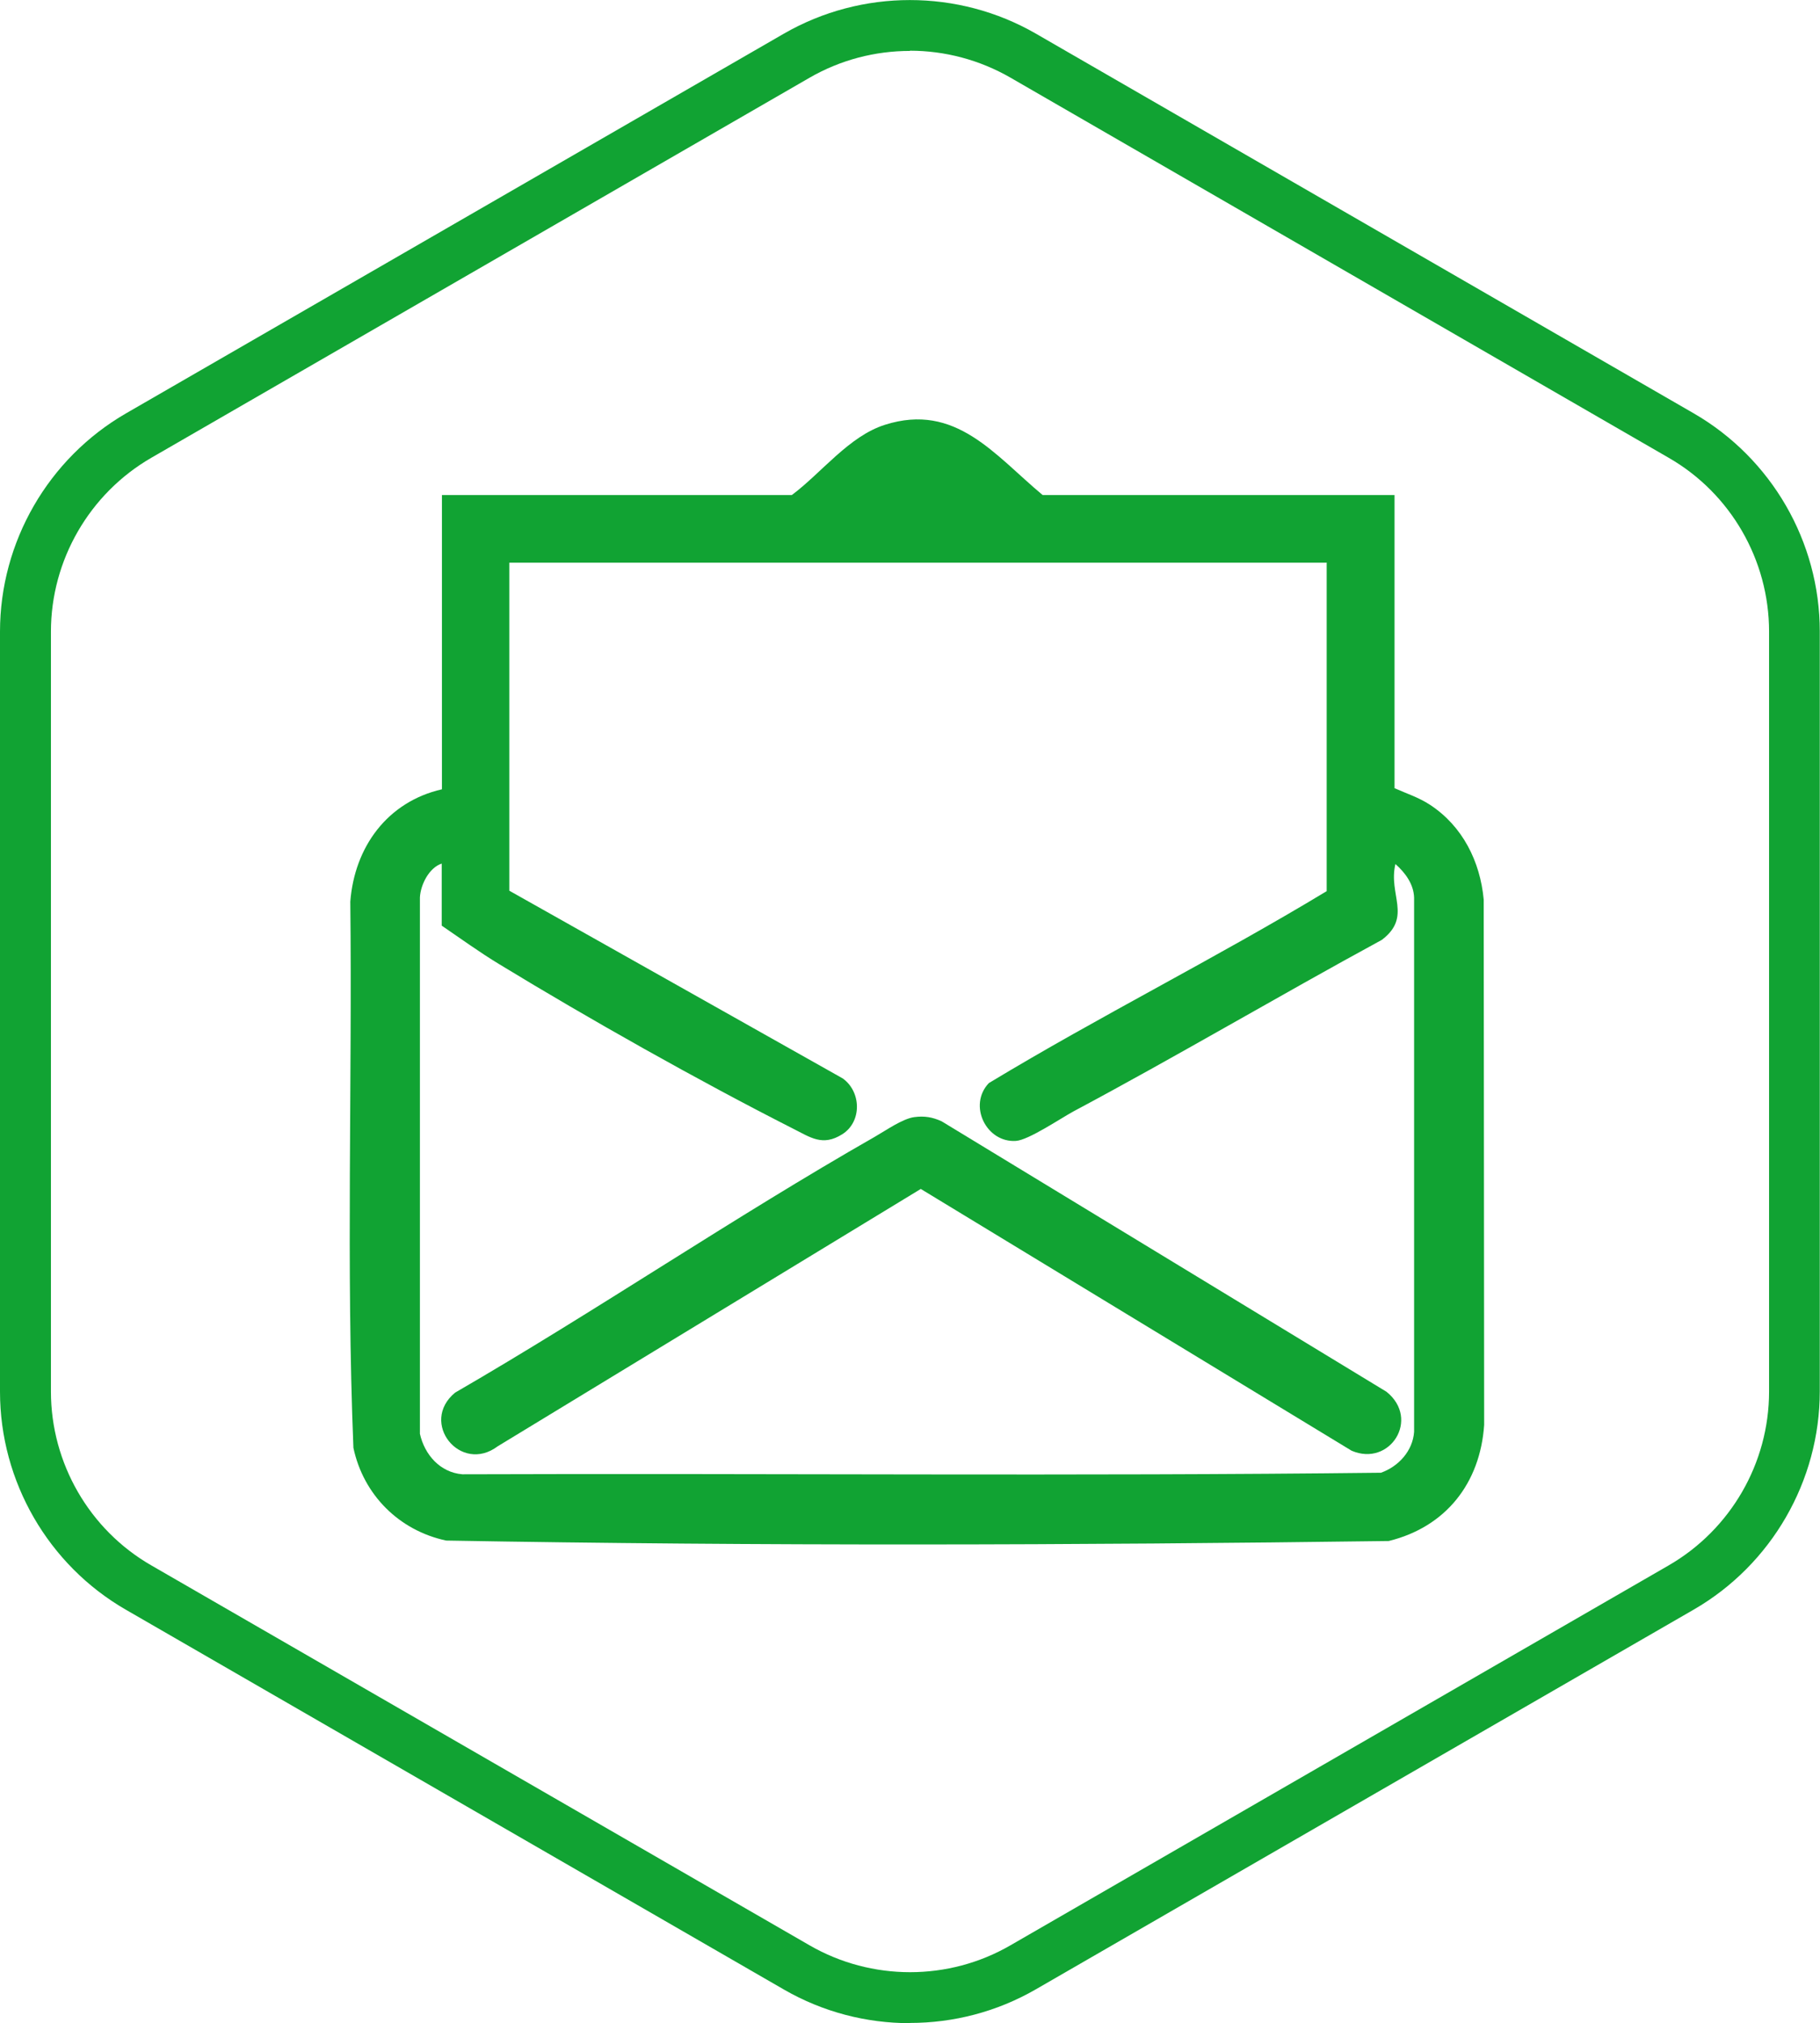
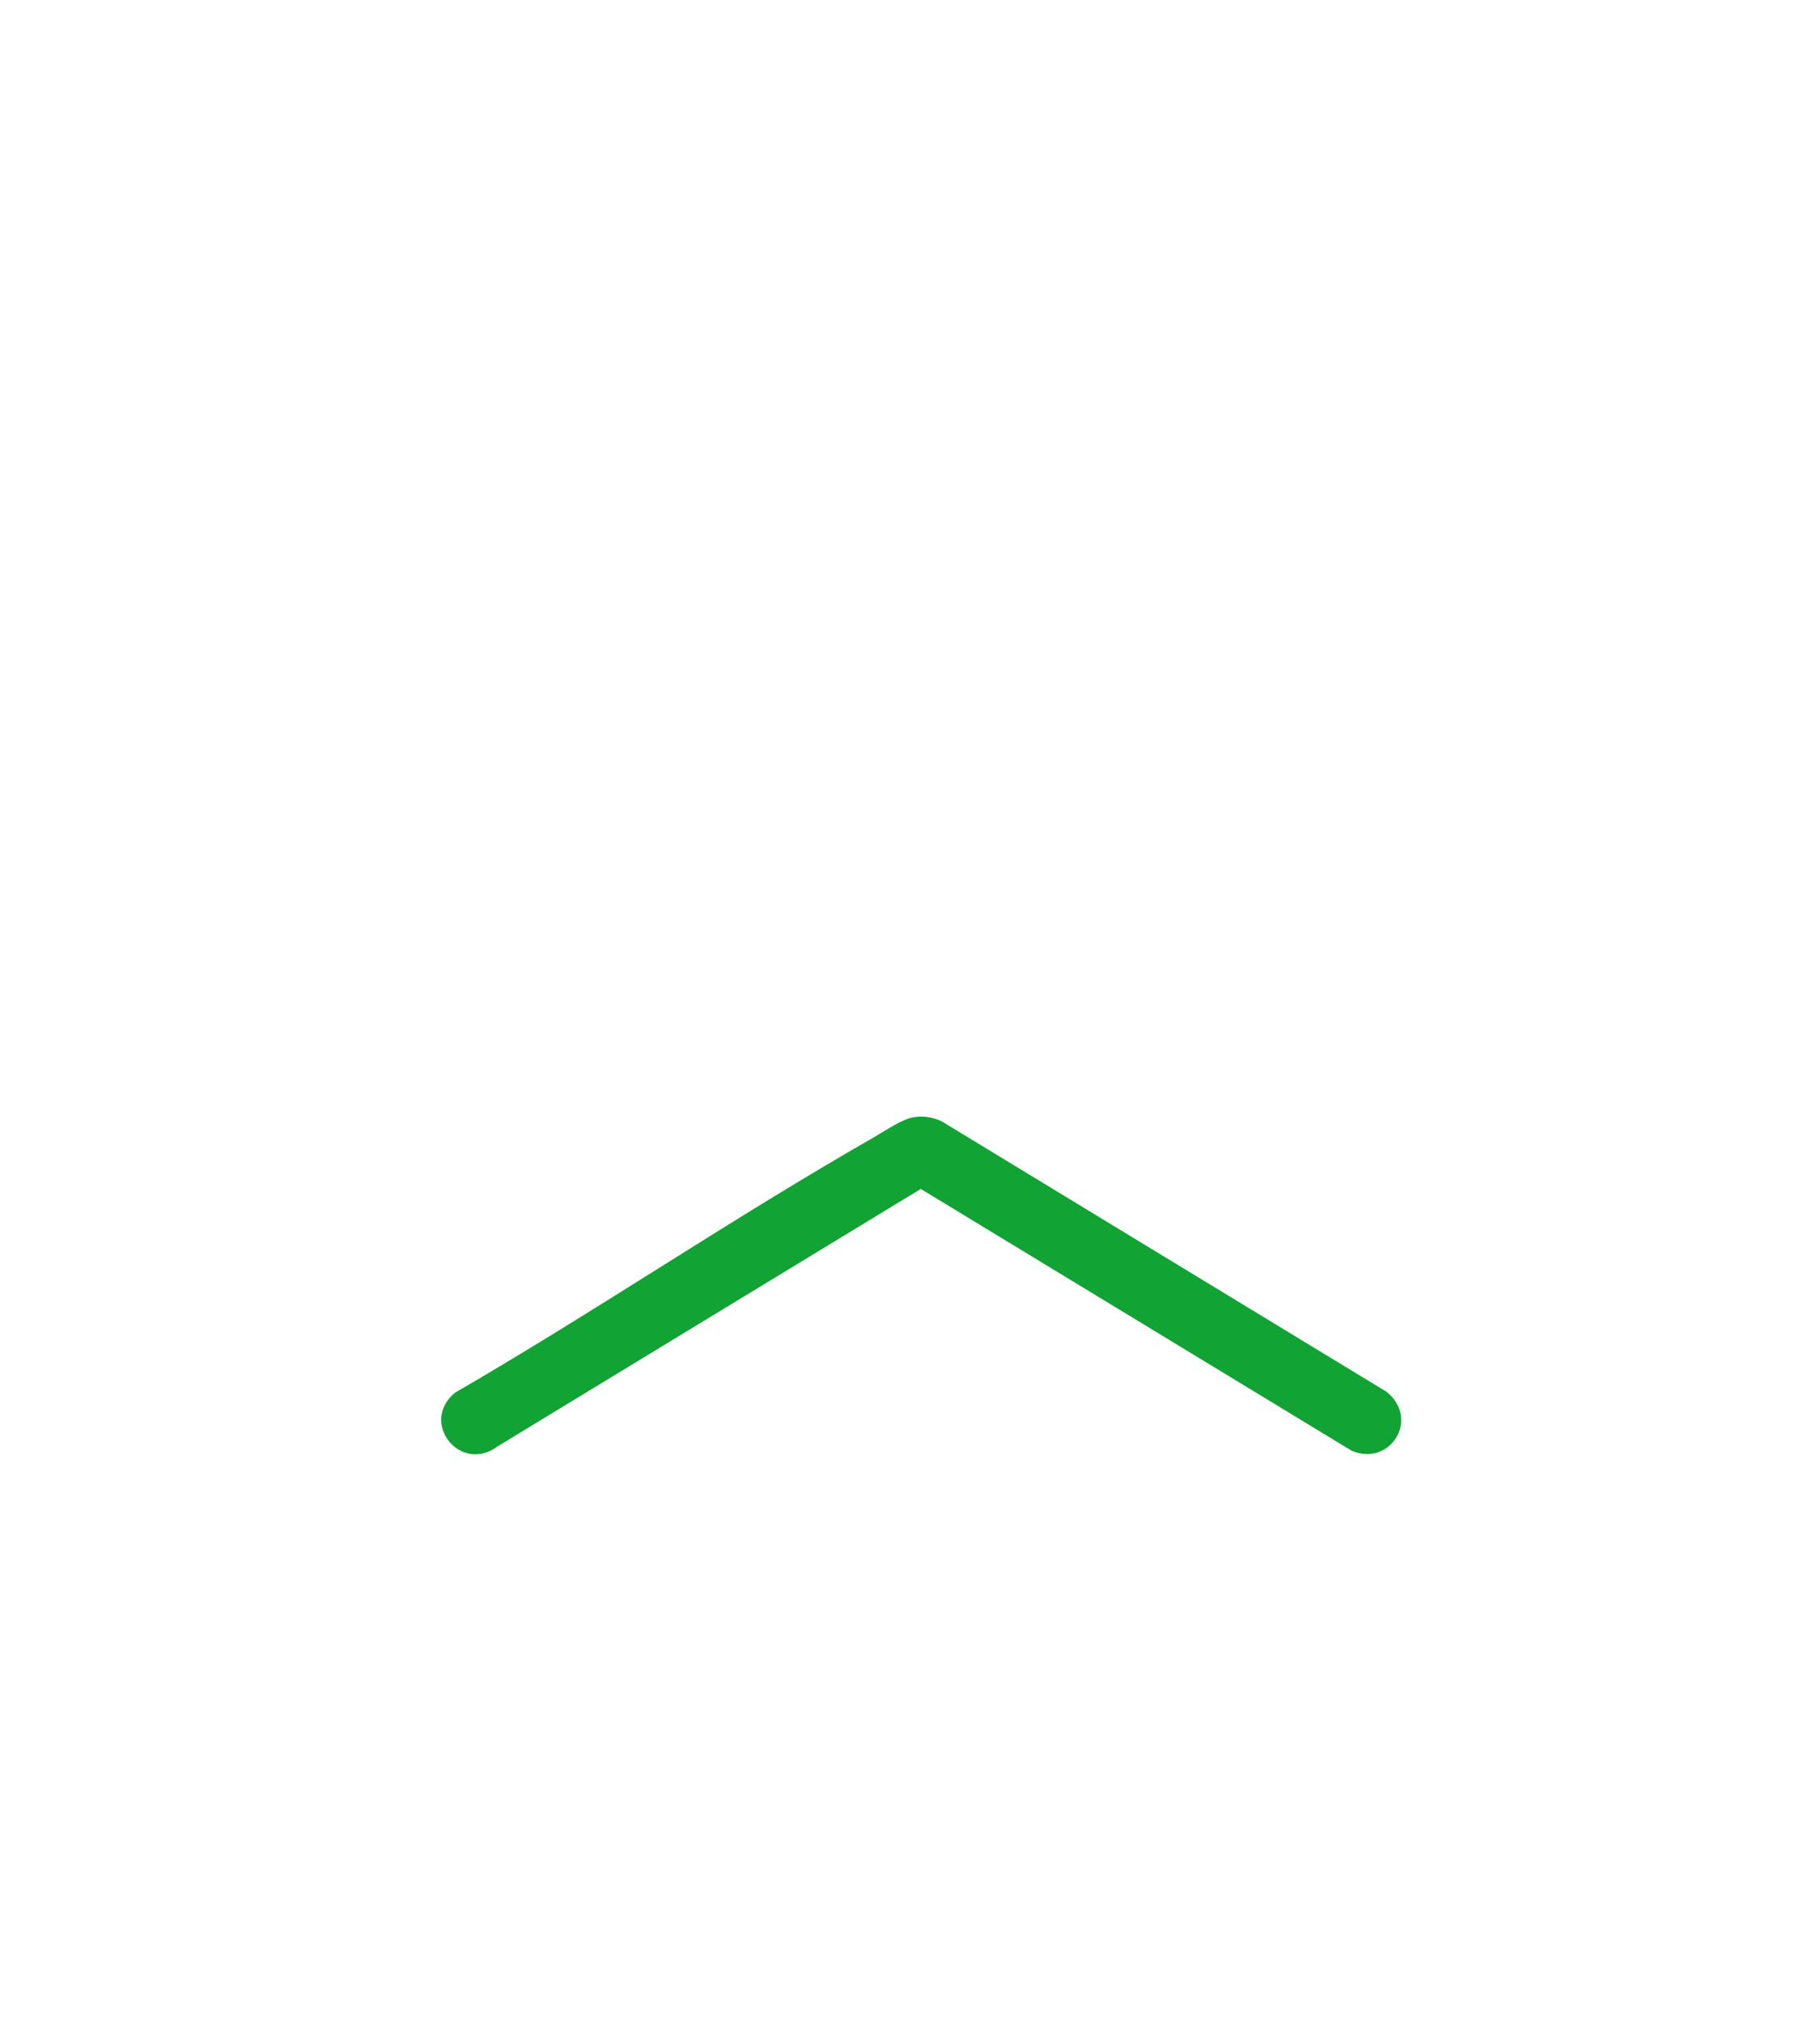
<svg xmlns="http://www.w3.org/2000/svg" id="Modo_de_aislamiento" data-name="Modo de aislamiento" viewBox="0 0 81.83 90.97">
  <defs>
    <style>
      .cls-1 {
        fill: #11a333;
        stroke-width: 0px;
      }
    </style>
  </defs>
-   <path class="cls-1" d="m40.91,90.97c-1.96,0-3.91-.5-5.66-1.51l-29.59-17.08c-3.49-2.01-5.66-5.77-5.66-9.8V28.4c0-4.03,2.17-7.79,5.66-9.81L35.25,1.51c3.49-2.01,7.83-2.01,11.32,0l29.59,17.08c3.49,2.02,5.66,5.77,5.66,9.8v34.17c0,4.03-2.17,7.79-5.66,9.81l-29.59,17.08c-1.75,1.01-3.7,1.51-5.66,1.51Zm0-88.68c-1.56,0-3.12.4-4.52,1.21L6.81,20.58c-2.79,1.61-4.52,4.61-4.52,7.82v34.17c0,3.22,1.73,6.22,4.52,7.82l29.59,17.08c2.79,1.61,6.25,1.61,9.03,0l29.59-17.08c2.79-1.61,4.52-4.6,4.52-7.82V28.4c0-3.22-1.73-6.22-4.52-7.82L45.43,3.49c-1.39-.8-2.95-1.21-4.52-1.21Z" />
  <g>
    <path class="cls-1" d="m41.11,50.23c.45-.06.82,0,1.23.19l20,12.16c1.53,1.23.15,3.39-1.57,2.65l-19.37-11.77-19.02,11.57c-1.68,1.26-3.54-1.07-1.92-2.41,6.37-3.69,12.49-7.86,18.88-11.51.49-.28,1.24-.81,1.77-.88Z" />
-     <path class="cls-1" d="m62.7,22.26v13.18c.56.25,1.08.41,1.6.75,1.46.96,2.25,2.54,2.41,4.26l.02,23.62c-.18,2.63-1.73,4.59-4.29,5.22-14.1.19-28.28.23-42.38-.02-2.11-.45-3.72-2.05-4.17-4.17-.33-8.16-.05-16.38-.14-24.56.19-2.46,1.67-4.49,4.12-5.05v-13.23h15.73c1.33-.99,2.57-2.65,4.19-3.16,3.18-1.01,4.93,1.36,7.09,3.16h15.83Zm-3.04,3.04H22.9v14.75l14.99,8.44c.84.6.87,1.95-.02,2.51s-1.43.14-2.23-.26c-4.25-2.16-9.13-4.91-13.2-7.39-.89-.54-1.73-1.15-2.58-1.73v-2.79c-.56.18-.95.94-.98,1.52v24.12c.21.94.91,1.74,1.91,1.82,13.77-.05,27.55.09,41.3-.07.79-.28,1.43-.98,1.49-1.84v-24.02c-.02-.61-.4-1.12-.84-1.51-.33,1.38.76,2.37-.61,3.41-4.67,2.54-9.25,5.25-13.86,7.71-.59.32-2.02,1.29-2.59,1.33-1.33.09-2.17-1.6-1.22-2.6,4.98-3.01,10.21-5.62,15.19-8.63v-14.75Z" />
  </g>
</svg>